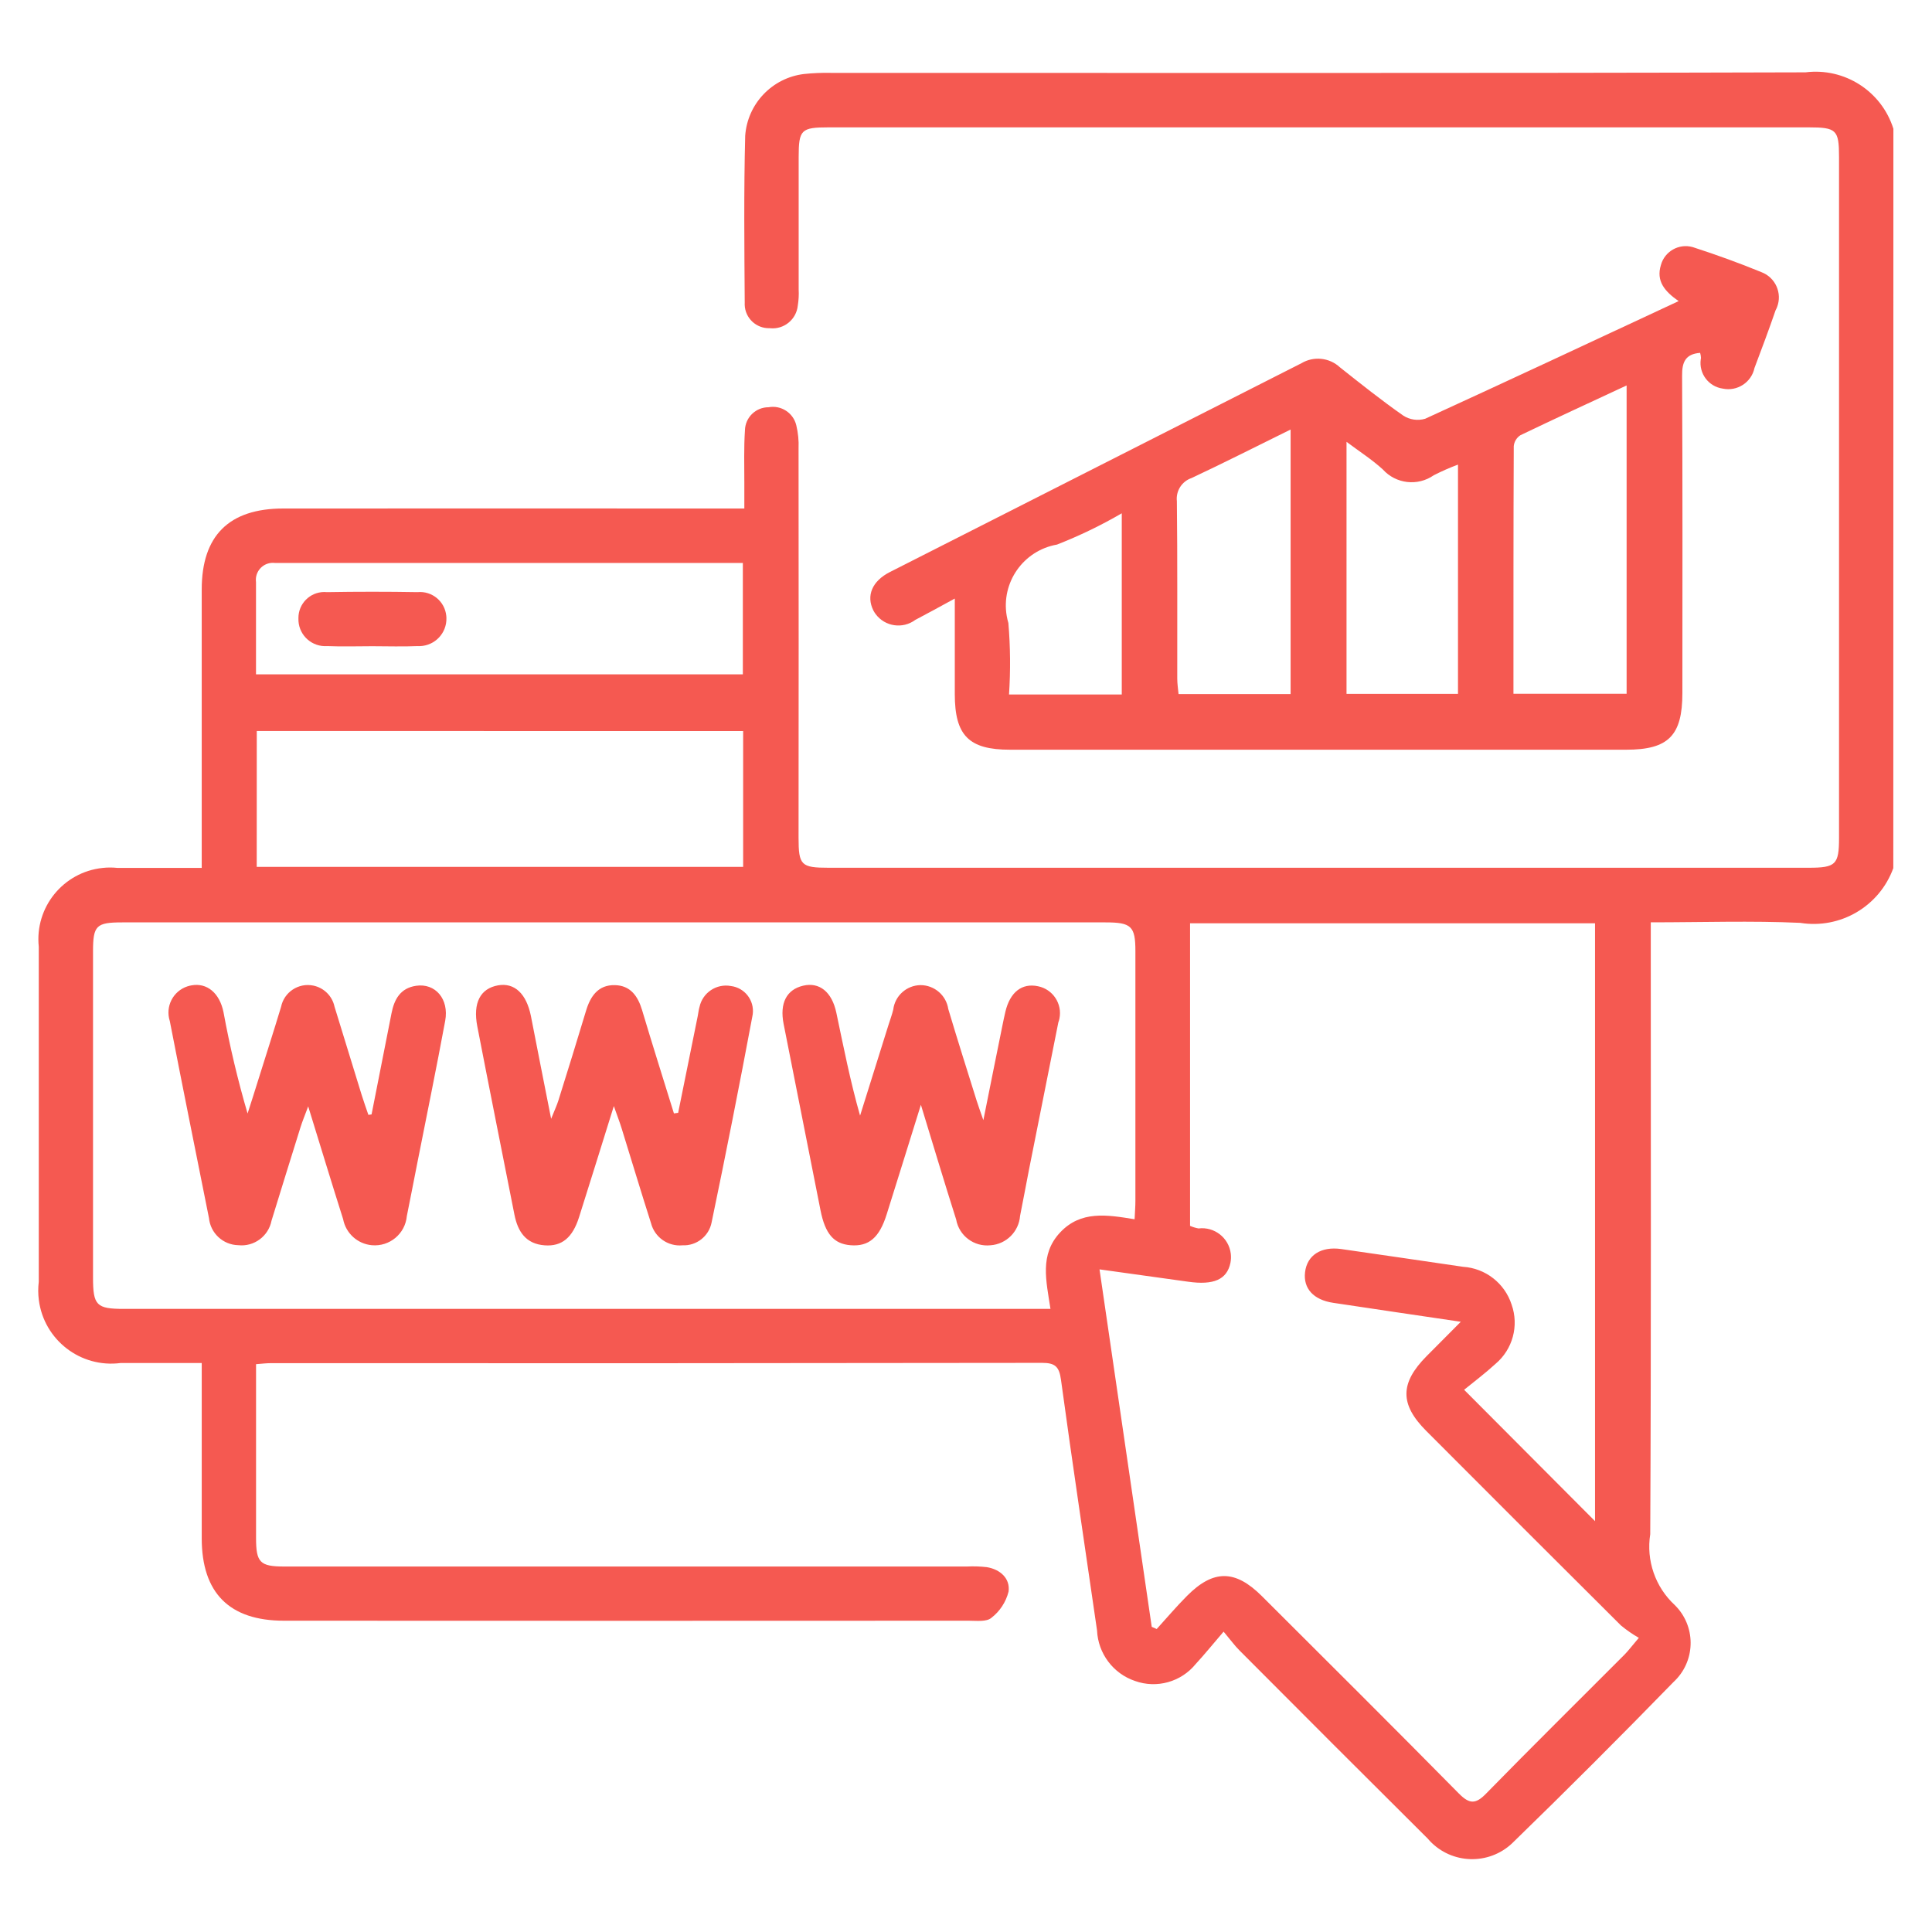
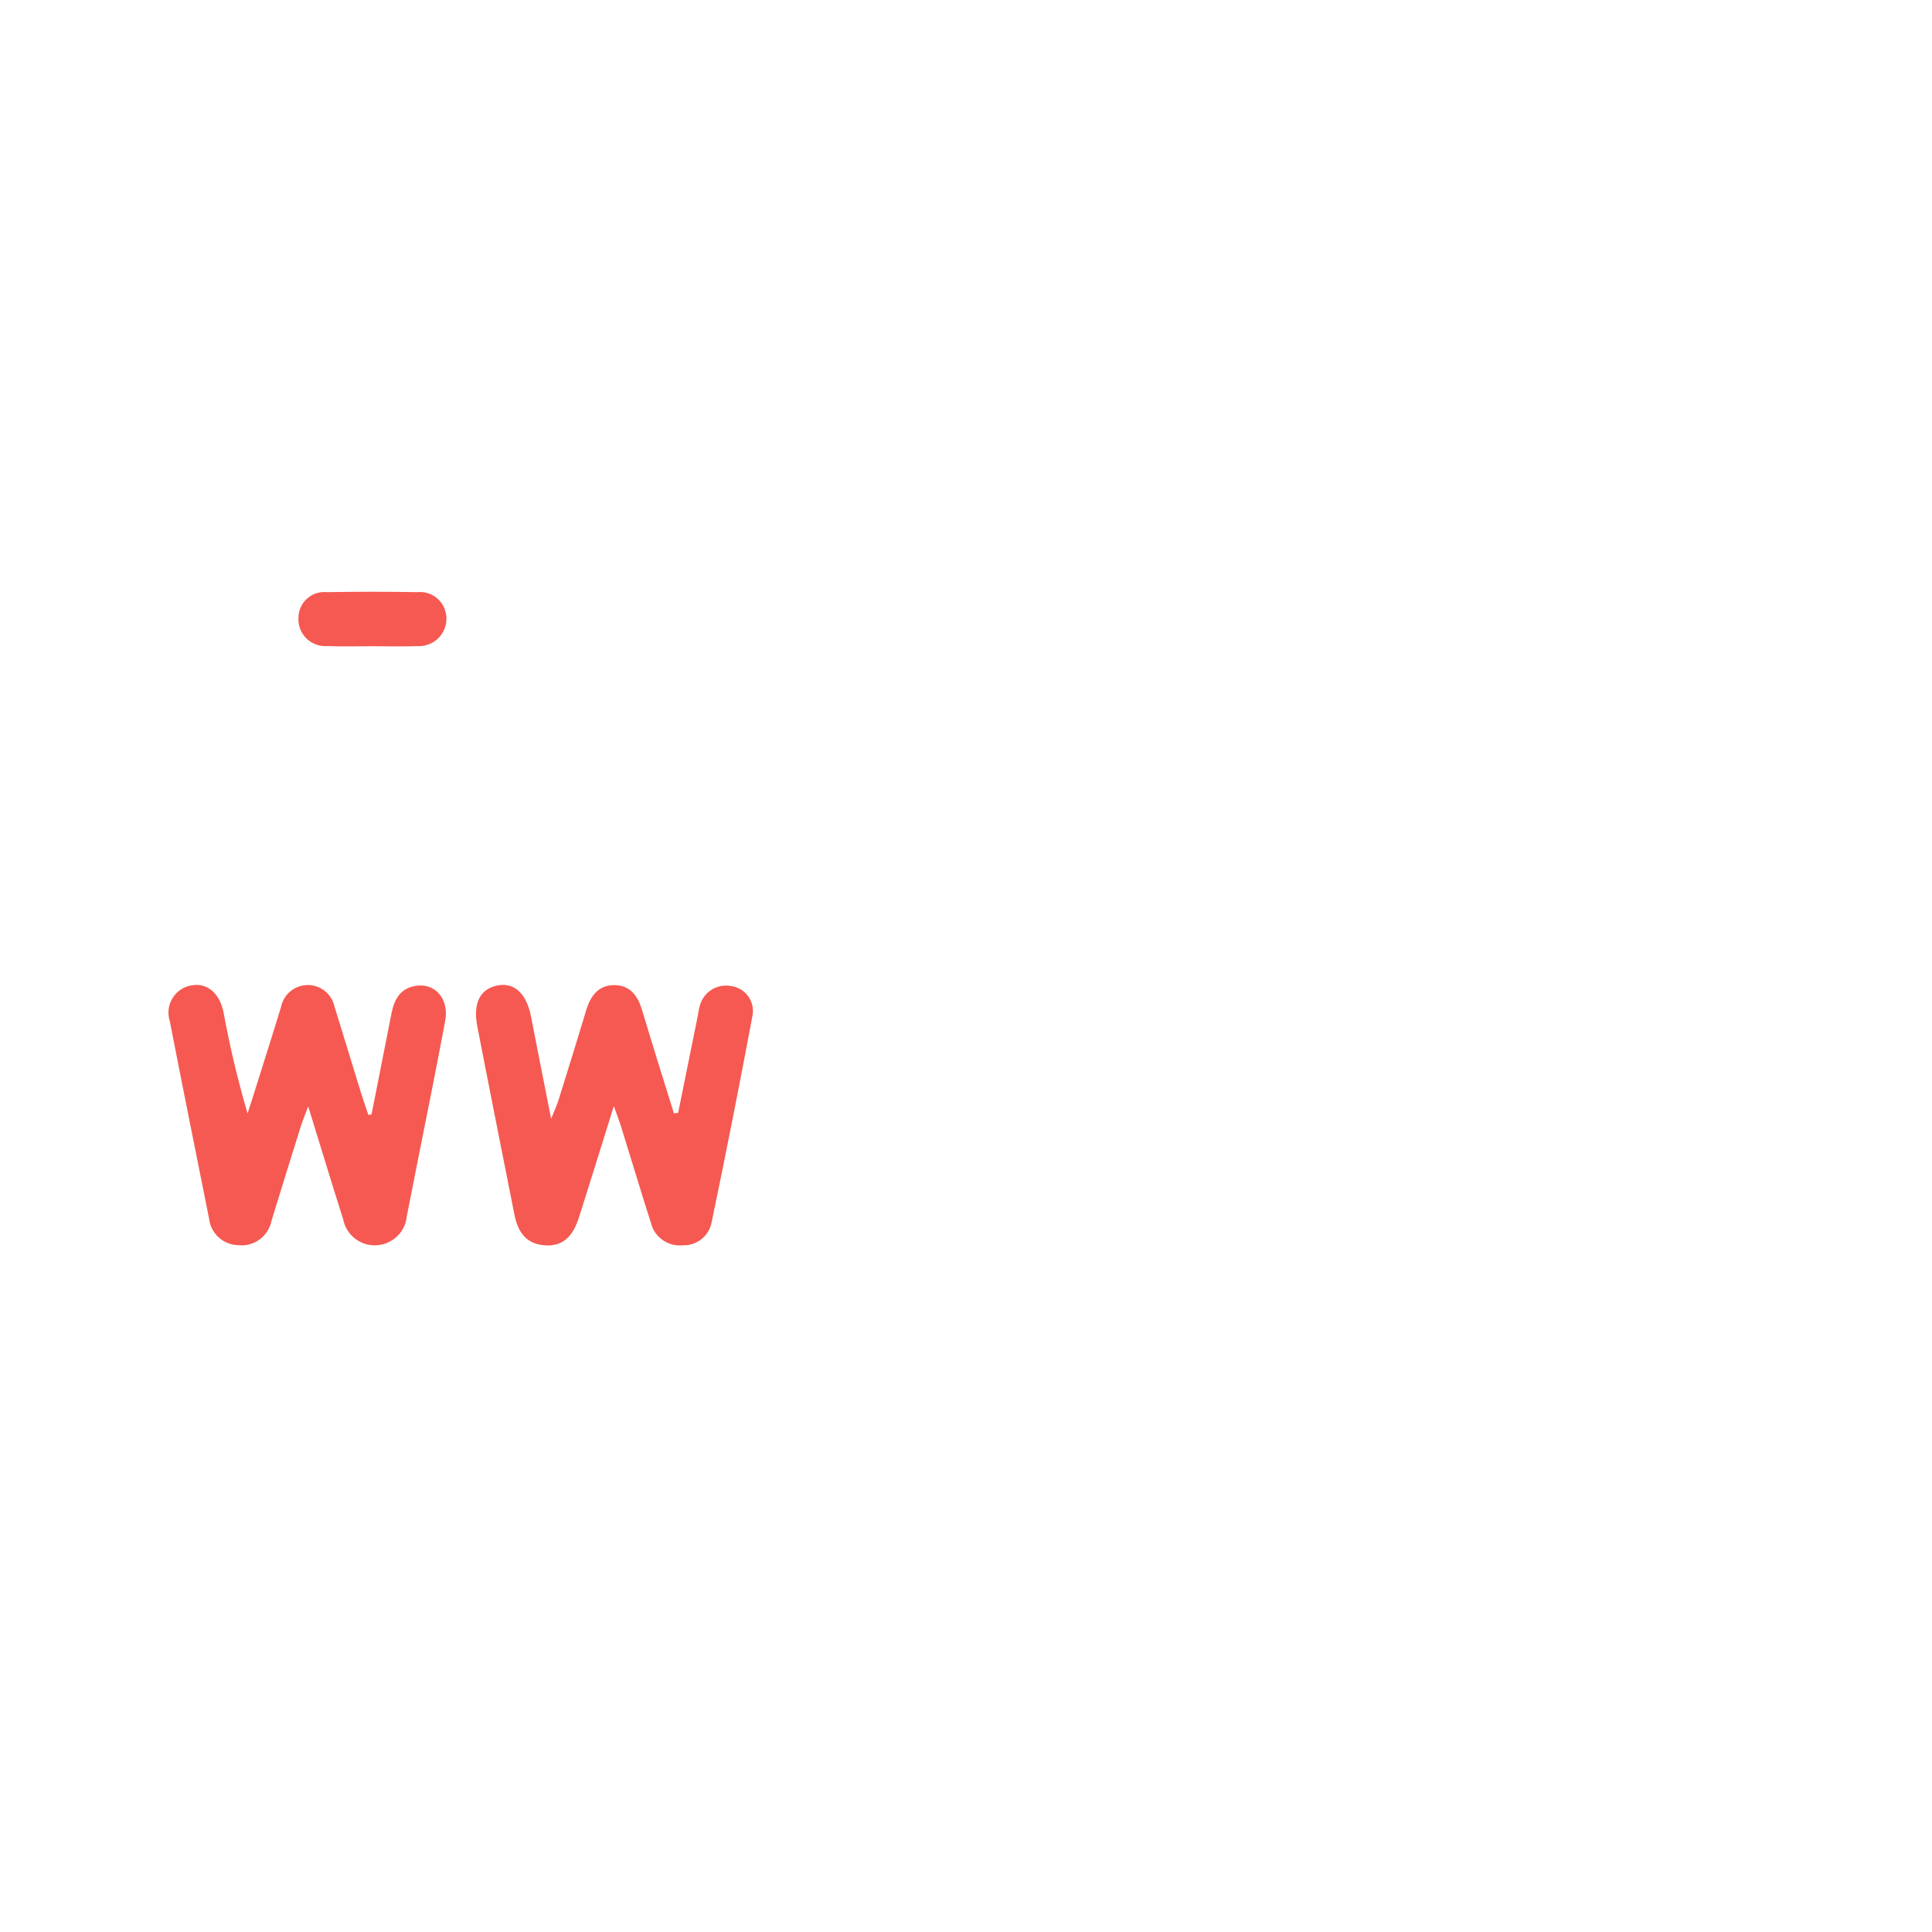
<svg xmlns="http://www.w3.org/2000/svg" version="1.1" id="Layer_1" x="0px" y="0px" width="75px" height="75px" viewBox="-1.5 -2.823 75 75" enable-background="new -1.5 -2.823 75 75" xml:space="preserve">
  <g transform="translate(-88.902 -1690.045)">
-     <path fill="#F55951" d="M160.9,1720.923c-0.539,1.484-2.057,2.376-3.615,2.124c-1.895-0.086-3.794-0.02-5.8-0.02v0.832   c0,7.64,0.017,15.28-0.021,22.92c-0.162,1.019,0.195,2.052,0.953,2.752c0.811,0.799,0.822,2.104,0.023,2.916   c-0.023,0.023-0.047,0.047-0.072,0.07c-2.059,2.115-4.146,4.202-6.265,6.261c-0.909,0.857-2.342,0.815-3.199-0.094   c-0.026-0.028-0.053-0.058-0.078-0.088c-2.442-2.429-4.879-4.864-7.31-7.307c-0.182-0.181-0.332-0.391-0.614-0.727   c-0.412,0.479-0.735,0.88-1.084,1.258c-0.567,0.696-1.512,0.96-2.356,0.657c-0.849-0.288-1.433-1.067-1.473-1.962   c-0.469-3.243-0.958-6.484-1.4-9.732c-0.069-0.512-0.231-0.655-0.735-0.655c-9.983,0.014-19.967,0.019-29.951,0.012   c-0.16,0-0.32,0.021-0.561,0.039v2.108c0,1.547,0,3.094,0,4.641c0,0.949,0.153,1.106,1.093,1.106c5.015,0,10.03,0,15.046,0h11.46   c0.257-0.013,0.516-0.004,0.771,0.025c0.528,0.088,0.912,0.446,0.842,0.95c-0.102,0.405-0.338,0.765-0.67,1.02   c-0.19,0.16-0.581,0.109-0.881,0.109c-8.859,0.005-17.717,0.005-26.576,0c-2.12,0-3.193-1.077-3.194-3.2c0-2.015,0-4.03,0-6.046   v-0.758c-1.1,0-2.122,0-3.147,0c-1.552,0.203-2.974-0.891-3.176-2.442c-0.031-0.235-0.032-0.475-0.003-0.711   c0-4.333,0-8.669,0-13.007c-0.16-1.529,0.949-2.898,2.479-3.059c0.188-0.021,0.376-0.021,0.563-0.002c1.072,0,2.143,0,3.284,0   v-0.824c0-3.328,0-6.656,0-9.984c0-2.087,1.058-3.142,3.163-3.143c5.671-0.003,11.343-0.003,17.014,0h0.887c0-0.365,0-0.68,0-1   c0-0.68-0.021-1.361,0.024-2.038c0.012-0.497,0.418-0.894,0.916-0.893c0.488-0.09,0.961,0.218,1.077,0.7   c0.071,0.294,0.101,0.597,0.088,0.899c0.005,5.039,0.005,10.077,0,15.116c0,1.066,0.1,1.162,1.168,1.162h38.04   c1.058,0,1.183-0.122,1.183-1.158c0-8.812,0-17.623,0-26.435c0-1.053-0.1-1.149-1.183-1.149h-38.037   c-1.076,0-1.166,0.091-1.167,1.157c0,1.711,0,3.421,0,5.132c0.011,0.21,0,0.422-0.034,0.63c-0.055,0.539-0.536,0.933-1.076,0.879   c-0.005-0.001-0.01-0.001-0.015-0.002c-0.518,0.018-0.953-0.389-0.97-0.906c-0.001-0.031,0-0.063,0.001-0.094   c-0.015-2.156-0.037-4.313,0.018-6.467c0.087-1.244,1.045-2.251,2.283-2.4c0.35-0.037,0.701-0.052,1.052-0.044   c12.608,0,25.216,0.016,37.825-0.021c1.518-0.19,2.954,0.731,3.413,2.19L160.9,1720.923z M149.321,1746.273v-23.208H133.6v11.745   c0.104,0.046,0.214,0.079,0.327,0.1c0.616-0.076,1.178,0.362,1.254,0.979c0.014,0.12,0.01,0.241-0.014,0.359   c-0.136,0.647-0.65,0.871-1.642,0.73c-1.123-0.159-2.247-0.313-3.44-0.479l2.027,13.877l0.193,0.084   c0.392-0.431,0.769-0.877,1.18-1.289c1.021-1.025,1.866-1.02,2.9,0.009c2.555,2.55,5.115,5.095,7.648,7.664   c0.412,0.418,0.655,0.424,1.064,0c1.77-1.81,3.572-3.588,5.359-5.38c0.156-0.157,0.289-0.337,0.565-0.661   c-0.244-0.14-0.476-0.301-0.692-0.479c-2.525-2.513-5.045-5.031-7.56-7.554c-1.03-1.032-1.024-1.854,0.011-2.9   c0.417-0.422,0.837-0.842,1.33-1.337c-1.756-0.26-3.354-0.494-4.951-0.735c-0.768-0.115-1.169-0.557-1.095-1.188   c0.077-0.658,0.619-1.012,1.407-0.9c1.576,0.225,3.152,0.459,4.727,0.689c0.87,0.056,1.617,0.638,1.885,1.468   c0.291,0.822,0.042,1.738-0.625,2.3c-0.395,0.363-0.826,0.686-1.219,1.006L149.321,1746.273z M131.447,1734.554   c0.014-0.3,0.031-0.5,0.031-0.711c0-3.233,0-6.467,0-9.699c0-0.967-0.159-1.115-1.161-1.115h-38.17   c-1.011,0-1.134,0.122-1.134,1.127c0,4.218,0,8.436,0,12.654c0,1.087,0.13,1.223,1.2,1.223h35.968   c-0.166-1.095-0.43-2.107,0.373-2.965c0.803-0.858,1.813-0.691,2.895-0.514H131.447z M97.368,1720.874h18.883v-5.273H97.37   L97.368,1720.874z M97.339,1713.4h18.9v-4.325h-17.61c-0.187,0-0.375,0-0.562,0c-0.362-0.04-0.688,0.221-0.729,0.583   c-0.006,0.056-0.005,0.111,0.002,0.166c0,1.176,0,2.344,0,3.576H97.339z" />
-     <path fill="#F55951" d="M152.566,1698.911c-0.546-0.38-0.879-0.779-0.688-1.4c0.146-0.532,0.697-0.845,1.229-0.698   c0.015,0.005,0.029,0.009,0.044,0.014c0.891,0.289,1.771,0.607,2.637,0.963c0.539,0.208,0.807,0.813,0.6,1.352   c-0.017,0.042-0.035,0.083-0.057,0.122c-0.259,0.754-0.539,1.5-0.82,2.243c-0.119,0.561-0.67,0.918-1.23,0.801   c-0.551-0.077-0.934-0.586-0.856-1.137c0.003-0.017,0.005-0.034,0.009-0.051c-0.003-0.067-0.014-0.135-0.033-0.2   c-0.57,0.044-0.707,0.359-0.7,0.895c0.021,4.1,0.013,8.207,0.011,12.311c0,1.655-0.543,2.2-2.182,2.2c-7.973,0-15.945,0-23.918,0   c-1.6,0-2.144-0.549-2.145-2.157c0-1.192,0-2.386,0-3.711c-0.567,0.308-1.047,0.575-1.534,0.829   c-0.488,0.362-1.177,0.261-1.539-0.227c-0.033-0.045-0.063-0.092-0.089-0.142c-0.282-0.569-0.052-1.137,0.644-1.49   c5.324-2.703,10.649-5.405,15.974-8.105c0.478-0.284,1.084-0.221,1.492,0.156c0.809,0.641,1.615,1.285,2.461,1.876   c0.251,0.163,0.561,0.208,0.849,0.124C145.978,1701.99,149.222,1700.471,152.566,1698.911z M146.154,1714.154h4.393v-11.969   c-1.426,0.664-2.779,1.286-4.123,1.932c-0.146,0.095-0.242,0.251-0.258,0.425C146.151,1707.724,146.155,1710.907,146.154,1714.154   L146.154,1714.154z M137.502,1703.897c-1.33,0.655-2.576,1.288-3.842,1.882c-0.379,0.128-0.617,0.503-0.572,0.9   c0.026,2.3,0.011,4.591,0.015,6.887c0,0.2,0.032,0.399,0.05,0.6h4.35V1703.897z M139.673,1714.158h4.328v-8.9   c-0.321,0.119-0.635,0.258-0.94,0.413c-0.622,0.435-1.471,0.338-1.979-0.226c-0.414-0.379-0.894-0.686-1.408-1.071V1714.158z    M130.949,1714.182v-7.034c-0.805,0.469-1.646,0.874-2.513,1.214c-1.306,0.228-2.18,1.471-1.952,2.776   c0.016,0.091,0.037,0.181,0.063,0.27c0.078,0.923,0.086,1.85,0.025,2.773L130.949,1714.182z" />
-     <path fill="#F55951" d="M123.151,1730.11c-0.479,1.534-0.9,2.893-1.328,4.252c-0.283,0.905-0.692,1.256-1.4,1.2   c-0.651-0.051-0.987-0.438-1.169-1.357c-0.478-2.411-0.956-4.821-1.432-7.233c-0.159-0.806,0.113-1.335,0.759-1.486   c0.628-0.147,1.116,0.237,1.288,1.052c0.279,1.326,0.54,2.655,0.921,3.993l1.1-3.512c0.063-0.199,0.137-0.399,0.187-0.6   c0.063-0.539,0.517-0.947,1.059-0.955c0.54,0.001,0.999,0.396,1.079,0.931c0.354,1.188,0.73,2.369,1.1,3.554   c0.062,0.2,0.134,0.392,0.261,0.757c0.268-1.332,0.5-2.5,0.737-3.66c0.037-0.184,0.075-0.367,0.118-0.549   c0.18-0.761,0.643-1.122,1.267-0.989c0.576,0.117,0.948,0.679,0.831,1.255c-0.011,0.052-0.025,0.102-0.043,0.151   c-0.377,1.906-0.76,3.81-1.139,5.715c-0.119,0.6-0.225,1.2-0.346,1.793c-0.047,0.611-0.535,1.098-1.146,1.141   c-0.639,0.069-1.222-0.367-1.335-1C124.068,1733.139,123.638,1731.71,123.151,1730.11z" />
    <path fill="#F55951" d="M113.728,1730.421c0.254-1.254,0.508-2.51,0.762-3.765c0.023-0.115,0.033-0.233,0.067-0.345   c0.12-0.555,0.659-0.914,1.217-0.812c0.536,0.066,0.916,0.554,0.85,1.09c-0.004,0.032-0.009,0.064-0.017,0.097   c-0.5,2.666-1.026,5.331-1.581,7.993c-0.105,0.534-0.586,0.911-1.131,0.886c-0.563,0.052-1.081-0.313-1.221-0.861   c-0.393-1.226-0.761-2.46-1.143-3.688c-0.073-0.235-0.162-0.465-0.3-0.856c-0.486,1.554-0.913,2.935-1.35,4.312   c-0.254,0.8-0.669,1.142-1.333,1.094c-0.734-0.053-1.046-0.535-1.176-1.192c-0.481-2.435-0.969-4.869-1.441-7.306   c-0.178-0.917,0.119-1.473,0.806-1.595c0.637-0.112,1.1,0.322,1.275,1.191c0.127,0.644,0.252,1.287,0.378,1.931   c0.122,0.62,0.245,1.239,0.407,2.059c0.138-0.345,0.224-0.526,0.283-0.715c0.363-1.162,0.726-2.324,1.075-3.489   c0.171-0.567,0.48-1,1.114-0.985c0.6,0.011,0.893,0.419,1.057,0.964c0.4,1.342,0.824,2.678,1.238,4.016L113.728,1730.421z" />
    <path fill="#F55951" d="M101.826,1730.484c0.258-1.309,0.516-2.617,0.774-3.925c0.107-0.547,0.346-0.979,0.954-1.069   c0.745-0.111,1.288,0.513,1.13,1.362c-0.341,1.841-0.718,3.675-1.081,5.512c-0.136,0.689-0.269,1.378-0.408,2.067   c-0.063,0.688-0.671,1.193-1.359,1.13c-0.556-0.051-1.01-0.464-1.114-1.012c-0.444-1.4-0.873-2.813-1.356-4.377   c-0.135,0.361-0.229,0.586-0.3,0.815c-0.377,1.206-0.752,2.413-1.123,3.62c-0.118,0.605-0.68,1.021-1.293,0.953   c-0.591-0.014-1.078-0.466-1.136-1.054c-0.51-2.548-1.024-5.096-1.52-7.646c-0.183-0.562,0.124-1.164,0.685-1.348   c0.05-0.017,0.103-0.029,0.155-0.038c0.6-0.111,1.093,0.292,1.245,1.043c0.243,1.325,0.555,2.638,0.934,3.931   c0.134-0.419,0.271-0.838,0.4-1.258c0.3-0.96,0.609-1.918,0.9-2.882c0.117-0.573,0.677-0.943,1.251-0.826   c0.413,0.085,0.736,0.405,0.824,0.817c0.352,1.14,0.7,2.281,1.052,3.422c0.081,0.262,0.175,0.52,0.263,0.78L101.826,1730.484z" />
    <path fill="#F55951" d="M101.859,1712.308c-0.585,0-1.171,0.02-1.755-0.005c-0.575,0.041-1.074-0.392-1.115-0.966   c-0.003-0.04-0.004-0.081-0.002-0.122c-0.003-0.555,0.445-1.008,1-1.011c0.037-0.001,0.075,0.001,0.111,0.005   c1.169-0.02,2.339-0.02,3.51,0c0.563-0.055,1.064,0.357,1.119,0.921c0.003,0.026,0.004,0.053,0.005,0.079   c0.018,0.587-0.443,1.076-1.029,1.095c-0.03,0.001-0.06,0-0.09-0.001C103.03,1712.329,102.444,1712.308,101.859,1712.308z" />
  </g>
</svg>